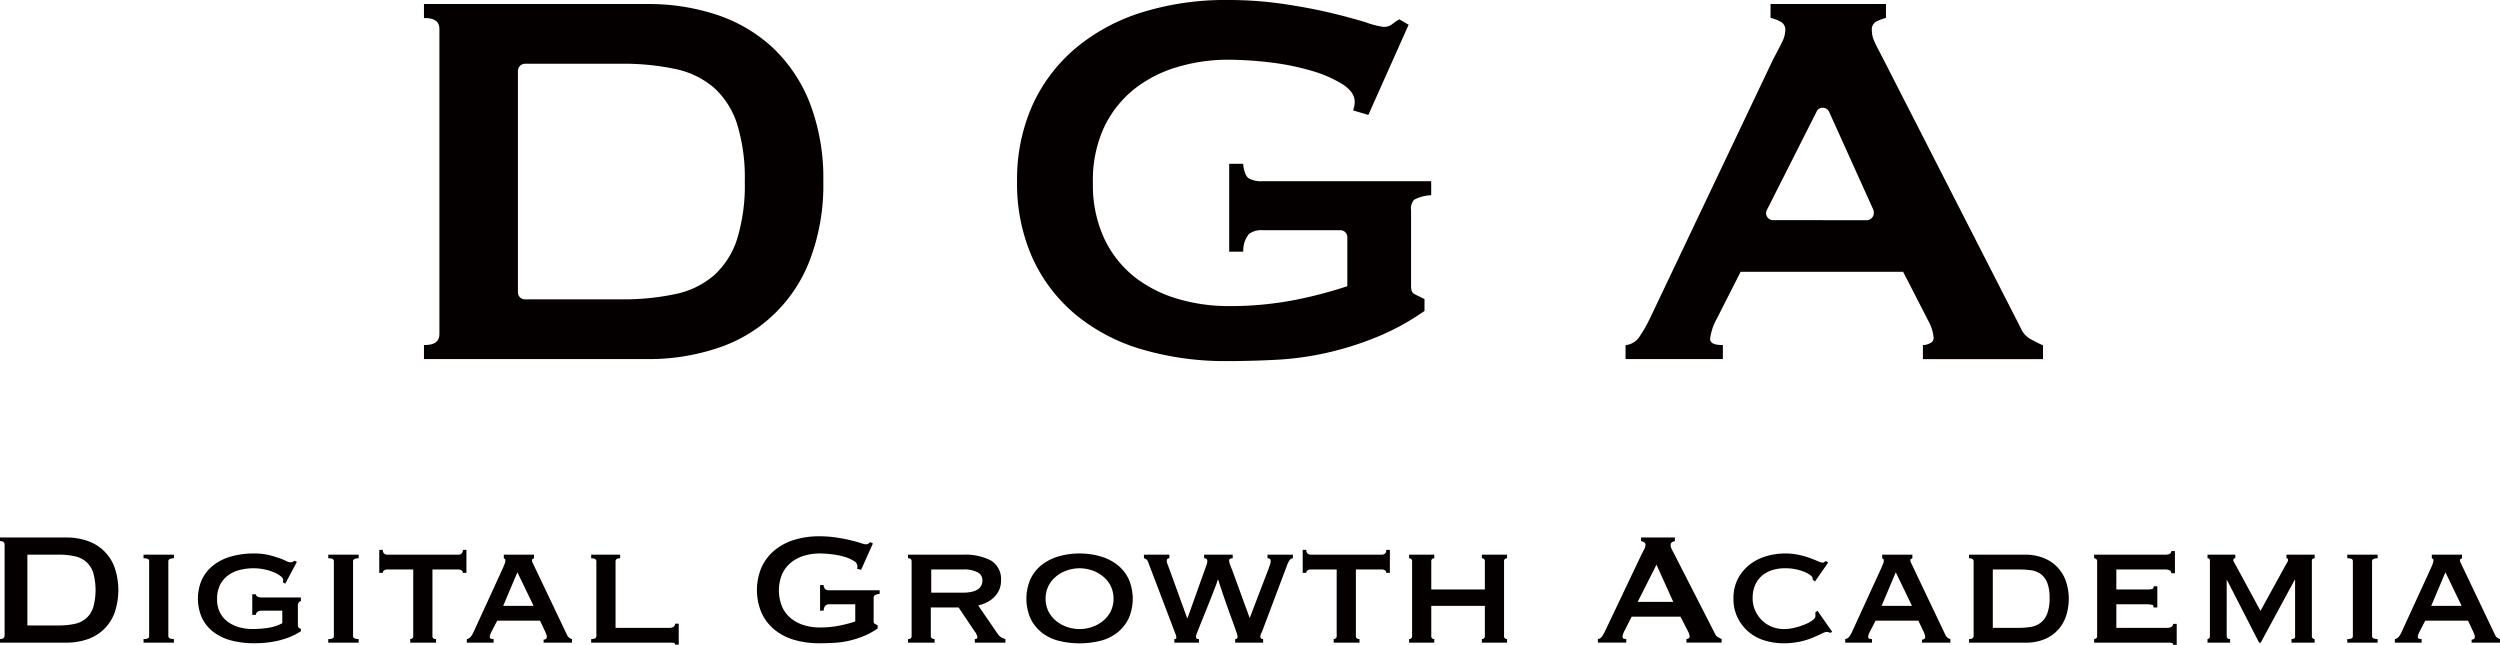
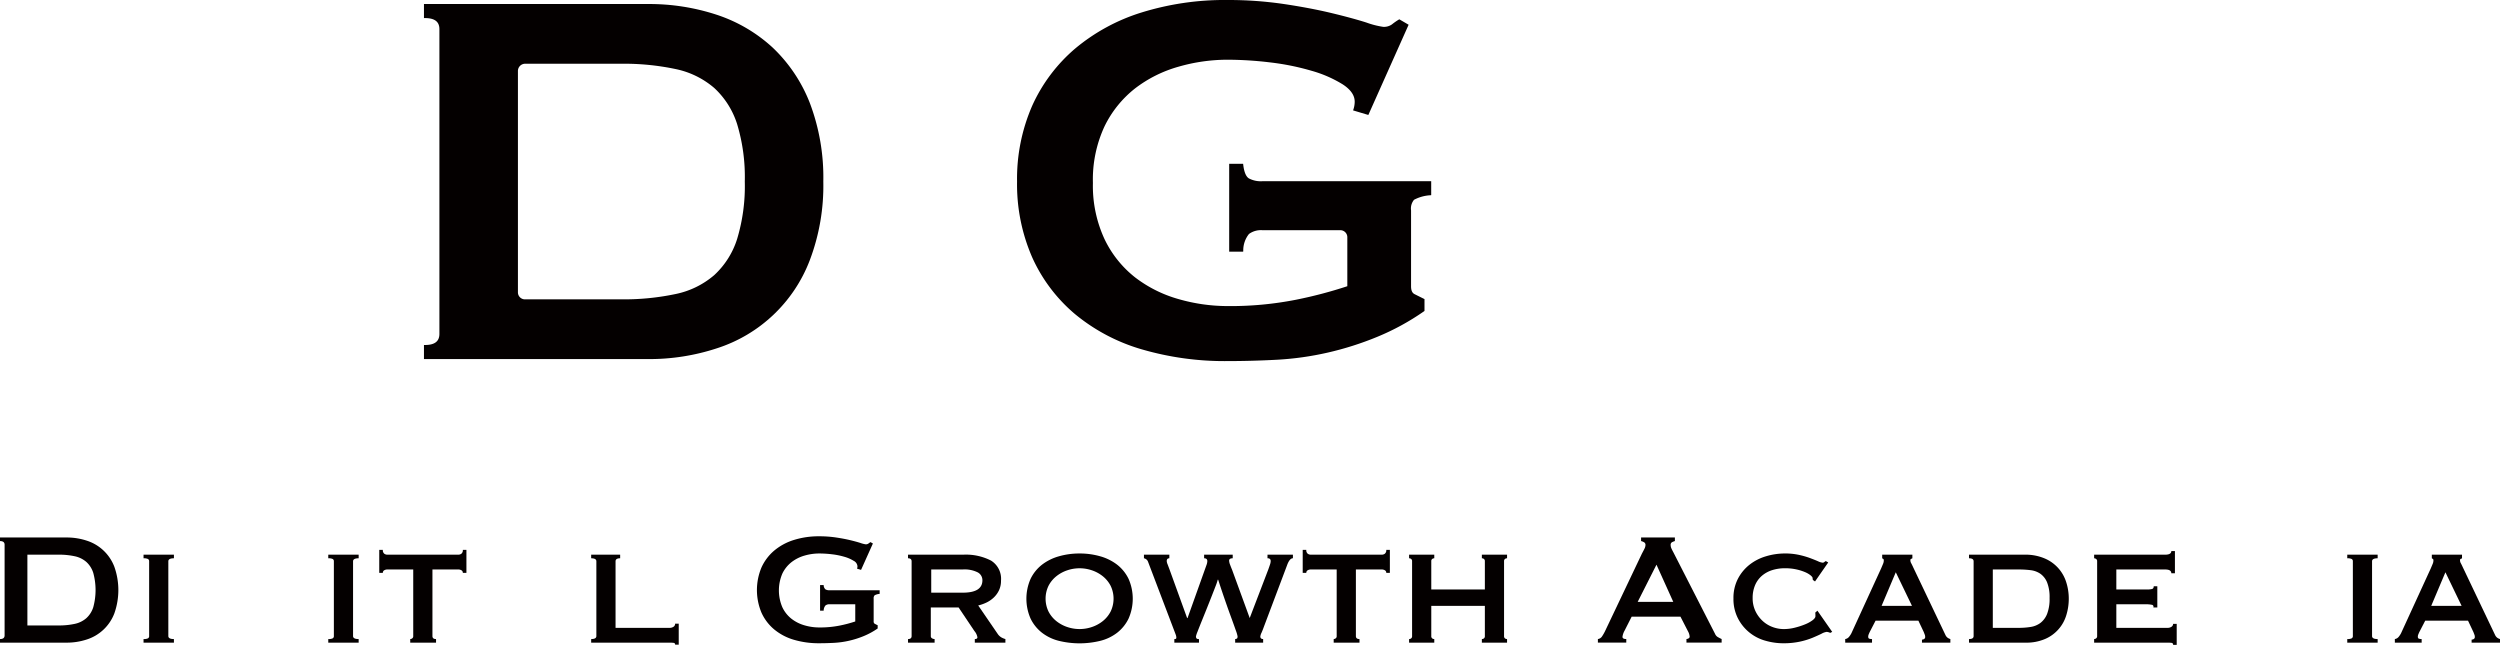
<svg xmlns="http://www.w3.org/2000/svg" id="レイヤー_1" data-name="レイヤー 1" viewBox="0 0 442.569 114.156">
  <defs>
    <style>.cls-1{fill:#040000;}</style>
  </defs>
  <path class="cls-1" d="M223.475,32.081a4.509,4.509,0,0,1-2.4-.507c-.507-.324-.84-1.14-.99-2.427l-.018-.155H217.6V44.554h2.475l.016-.159a4.639,4.639,0,0,1,1.01-2.972,3.582,3.582,0,0,1,2.378-.672h13.808a1.241,1.241,0,0,1,1.226,1.191v8.726a77.871,77.871,0,0,1-9.068,2.39A59.877,59.877,0,0,1,217.3,54.184a31.449,31.449,0,0,1-8.685-1.242,22.766,22.766,0,0,1-7.664-3.832,19.036,19.036,0,0,1-5.415-6.77,22.4,22.4,0,0,1-2.061-9.964,22.307,22.307,0,0,1,2.061-10.02,19.216,19.216,0,0,1,5.415-6.713,22.783,22.783,0,0,1,7.664-3.831,31.383,31.383,0,0,1,8.685-1.241,64.212,64.212,0,0,1,7.526.474,44.249,44.249,0,0,1,7.335,1.479,21.626,21.626,0,0,1,5.54,2.414c1.406.914,2.119,1.944,2.119,3.061a4.359,4.359,0,0,1-.229,1.37l-.057.173,2.7.809L249.3,4.526l.065-.145-1.651-.965-.09.054a11.041,11.041,0,0,0-1.209.846,2.437,2.437,0,0,1-1.551.437,15.034,15.034,0,0,1-2.978-.764c-1.621-.515-3.684-1.076-6.132-1.667S230.467,1.189,227.3.714A67.682,67.682,0,0,0,217.3,0a49.681,49.681,0,0,0-15.2,2.206A34,34,0,0,0,190.33,8.6a28.875,28.875,0,0,0-7.593,10.1,32.282,32.282,0,0,0-2.689,13.441,32.287,32.287,0,0,0,2.689,13.44,28.283,28.283,0,0,0,7.593,10.042A32.988,32.988,0,0,0,202.1,61.836a52.313,52.313,0,0,0,15.2,2.087c2.815,0,5.756-.08,8.742-.238a53.523,53.523,0,0,0,8.943-1.252,55.34,55.34,0,0,0,8.82-2.8A43.261,43.261,0,0,0,252.1,55.1l.075-.054v-2.1l-.1-.048q-.663-.328-1.207-.6l-.455-.229c-.415-.207-.617-.66-.617-1.386V37.248a2.419,2.419,0,0,1,.529-1.881,6.963,6.963,0,0,1,2.887-.8l.15-.023V32.081Z" />
  <path class="cls-1" d="M143.361,18.23a27.05,27.05,0,0,0-6.579-9.806,27.116,27.116,0,0,0-9.868-5.8A38.325,38.325,0,0,0,114.68.712H75.053V3.2h.176c1.721,0,2.558.642,2.558,1.962V59.113c0,1.32-.837,1.961-2.558,1.961h-.176v2.492H114.68a38.245,38.245,0,0,0,12.234-1.91,26.148,26.148,0,0,0,16.447-15.608A37.194,37.194,0,0,0,145.75,32.14,37.205,37.205,0,0,0,143.361,18.23ZM92.878,52.994a1.241,1.241,0,0,1-1.191-1.236V12.544a1.284,1.284,0,0,1,1.221-1.26h17.02a44.161,44.161,0,0,1,9.7.946,15.2,15.2,0,0,1,6.814,3.345,14.732,14.732,0,0,1,4.05,6.4,32.381,32.381,0,0,1,1.357,10.164A32.314,32.314,0,0,1,130.493,42.3a14.7,14.7,0,0,1-4.049,6.4,15.143,15.143,0,0,1-6.814,3.345,44.084,44.084,0,0,1-9.7.946Z" />
-   <path class="cls-1" d="M361.568,61.09a24.3,24.3,0,0,1-2.3-1.179,3.911,3.911,0,0,1-1.536-1.831L333.016,9.716c-.564-1.043-.97-1.854-1.242-2.482a4.516,4.516,0,0,1-.4-1.83,1.562,1.562,0,0,1,.735-1.565A9.444,9.444,0,0,1,333.74,3.2l.128-.036V.712H313.434V3.166l.134.034a6.946,6.946,0,0,1,1.737.693,1.583,1.583,0,0,1,.743,1.511,5.093,5.093,0,0,1-.637,2.179c-.419.843-.9,1.774-1.485,2.854l-21.981,46.22a25.443,25.443,0,0,1-1.712,2.95,3.308,3.308,0,0,1-2.315,1.47l-.15.022v2.467h17.226V61.075h-.177c-2.08,0-2.08-.851-2.08-1.131a9.843,9.843,0,0,1,1.167-3.485l4.23-8.339h28.777l4.465,8.7a7.293,7.293,0,0,1,.931,3.01.97.97,0,0,1-.614.912,2.669,2.669,0,0,1-1.109.338h-.177v2.491h21.265V61.138ZM313.873,38.973a1.245,1.245,0,0,1-1.232-1.244,1.224,1.224,0,0,1,.143-.549l8.871-17.556c.014-.022.027-.047.04-.065a1.1,1.1,0,0,1,.984-.481,1.246,1.246,0,0,1,1.153.779h0L331.618,37.1a1.588,1.588,0,0,1,.1.645,1.3,1.3,0,0,1-1.123,1.233Z" />
  <path class="cls-1" d="M11.75,95.151a11.311,11.311,0,0,1,3.628.566,7.736,7.736,0,0,1,4.866,4.619,12.359,12.359,0,0,1,0,8.246,7.736,7.736,0,0,1-4.866,4.619,11.311,11.311,0,0,1-3.628.566H0v-.637q.813,0,.814-.638V96.425q0-.638-.814-.638v-.636Zm-1.416,15.572a13.142,13.142,0,0,0,2.9-.283,4.545,4.545,0,0,0,2.052-1.009A4.4,4.4,0,0,0,16.51,107.5a11.559,11.559,0,0,0,0-6.088,4.412,4.412,0,0,0-1.221-1.929,4.565,4.565,0,0,0-2.052-1.009,13.2,13.2,0,0,0-2.9-.283H4.849v12.529Z" />
  <path class="cls-1" d="M25.411,113.13a1.685,1.685,0,0,0,.778-.124.433.433,0,0,0,.213-.407V99.362a.435.435,0,0,0-.213-.407,1.7,1.7,0,0,0-.778-.123v-.638H30.79v.638q-.99,0-.99.53V112.6q0,.531.99.531v.637H25.411Z" />
-   <path class="cls-1" d="M50.5,103.326l-.425-.248c.048-.235.071-.365.071-.389a.992.992,0,0,0-.46-.69,5.131,5.131,0,0,0-1.2-.69A8.876,8.876,0,0,0,46.8,100.8a9.288,9.288,0,0,0-1.894-.2,9.918,9.918,0,0,0-2.477.3,5.871,5.871,0,0,0-2.053.955,4.8,4.8,0,0,0-1.416,1.681,5.424,5.424,0,0,0-.53,2.514,5.034,5.034,0,0,0,.566,2.495,4.764,4.764,0,0,0,1.468,1.627,6.266,6.266,0,0,0,2,.9,8.472,8.472,0,0,0,2.124.283,18.8,18.8,0,0,0,2.884-.212,7.87,7.87,0,0,0,2.5-.814V108.1H46.321a1.353,1.353,0,0,0-.673.159.765.765,0,0,0-.353.584h-.638V105.2H45.3a.564.564,0,0,0,.353.46,1.913,1.913,0,0,0,.673.106h6.937v.637a.922.922,0,0,0-.425.318,1.058,1.058,0,0,0-.106.532v3.362a.8.8,0,0,0,.088.442,1.04,1.04,0,0,0,.443.265v.426q-.318.212-1.009.584a11.571,11.571,0,0,1-1.734.725,15.519,15.519,0,0,1-2.425.584,18.848,18.848,0,0,1-3.078.23,15.621,15.621,0,0,1-4.159-.513,8.718,8.718,0,0,1-3.15-1.54,6.9,6.9,0,0,1-1.982-2.495,8.451,8.451,0,0,1,0-6.689,7.058,7.058,0,0,1,1.982-2.513,9,9,0,0,1,3.15-1.592,14.655,14.655,0,0,1,4.159-.549,10.825,10.825,0,0,1,2.442.248,16.2,16.2,0,0,1,1.84.531,11.471,11.471,0,0,1,1.309.53,1.886,1.886,0,0,0,.744.248,1.289,1.289,0,0,0,.424-.053,1.328,1.328,0,0,0,.354-.23l.425.213Z" />
  <path class="cls-1" d="M58.113,113.13a1.685,1.685,0,0,0,.778-.124.433.433,0,0,0,.213-.407V99.362a.435.435,0,0,0-.213-.407,1.7,1.7,0,0,0-.778-.123v-.638h5.379v.638q-.99,0-.991.53V112.6q0,.531.991.531v.637H58.113Z" />
  <path class="cls-1" d="M72.623,113.13a.614.614,0,0,0,.354-.124.461.461,0,0,0,.177-.407V100.813h-4.6a1.056,1.056,0,0,0-.531.142.488.488,0,0,0-.248.46h-.637v-4.07h.637a.778.778,0,0,0,.248.673.9.9,0,0,0,.531.176h12.6a.9.9,0,0,0,.531-.176.781.781,0,0,0,.248-.673h.637v4.07h-.637a.49.49,0,0,0-.248-.46,1.056,1.056,0,0,0-.531-.142h-4.6V112.6q0,.531.638.531v.637H72.623Z" />
-   <path class="cls-1" d="M82.639,113.13a1.076,1.076,0,0,0,.69-.407,3.643,3.643,0,0,0,.407-.62l5.274-11.5q.211-.5.336-.8a1.529,1.529,0,0,0,.124-.583c0-.142-.03-.231-.089-.266s-.124-.076-.194-.123v-.638h5.344v.638a.812.812,0,0,1-.23.105c-.083.024-.124.119-.124.284a1.147,1.147,0,0,0,.159.513q.159.3.336.69l5.734,12.033a1.3,1.3,0,0,0,.389.461,1.645,1.645,0,0,0,.46.212v.637H96.23v-.531a.776.776,0,0,0,.371-.106.4.4,0,0,0,.2-.39,1.047,1.047,0,0,0-.071-.389c-.048-.118-.106-.271-.177-.46l-.955-2.018H88.019l-.991,1.912a5.516,5.516,0,0,0-.23.513,1.137,1.137,0,0,0-.089.407q0,.284.177.354a1.361,1.361,0,0,0,.5.071v.637H82.639Zm11.821-5.875-2.867-5.946-2.513,5.946Z" />
  <path class="cls-1" d="M109.785,98.194v.638q-.814,0-.815.53v11.786h9.556a1.221,1.221,0,0,0,.708-.195.625.625,0,0,0,.283-.548h.637v3.716h-.637a.288.288,0,0,0-.283-.319,5.8,5.8,0,0,0-.708-.035H104.653v-.637q.919,0,.92-.531V99.362q0-.531-.92-.53v-.638Z" />
  <path class="cls-1" d="M152.431,100.884l-.707-.212a1.348,1.348,0,0,0,.071-.425,1.18,1.18,0,0,0-.655-.956,6.442,6.442,0,0,0-1.664-.725,13.235,13.235,0,0,0-2.194-.443,19.3,19.3,0,0,0-2.247-.141,9.393,9.393,0,0,0-2.6.371,6.8,6.8,0,0,0-2.3,1.151,5.737,5.737,0,0,0-1.628,2.017,7.566,7.566,0,0,0,0,6,5.68,5.68,0,0,0,1.628,2.035,6.784,6.784,0,0,0,2.3,1.15,9.357,9.357,0,0,0,2.6.372,17.762,17.762,0,0,0,3.627-.337,22.757,22.757,0,0,0,2.743-.725v-3.044h-4.53a1.111,1.111,0,0,0-.743.213,1.412,1.412,0,0,0-.319.92h-.637v-4.53h.637a1.017,1.017,0,0,0,.319.761,1.389,1.389,0,0,0,.743.159h8.848v.637a2.24,2.24,0,0,0-.885.248.762.762,0,0,0-.177.6v4a.464.464,0,0,0,.212.46l.5.248v.566a12.809,12.809,0,0,1-2.46,1.345,16.471,16.471,0,0,1-2.619.832,15.826,15.826,0,0,1-2.654.371q-1.327.07-2.6.071a15.486,15.486,0,0,1-4.513-.619,9.744,9.744,0,0,1-3.486-1.841,8.33,8.33,0,0,1-2.247-2.973,10.344,10.344,0,0,1,0-7.963,8.509,8.509,0,0,1,2.247-2.991,10.042,10.042,0,0,1,3.486-1.893,14.693,14.693,0,0,1,4.513-.655,19.977,19.977,0,0,1,2.972.213q1.416.212,2.513.477t1.823.5a4.478,4.478,0,0,0,.9.23.77.77,0,0,0,.5-.142,3.3,3.3,0,0,1,.354-.247l.425.247Z" />
  <path class="cls-1" d="M170.516,98.194a9.719,9.719,0,0,1,4.92,1.044,3.793,3.793,0,0,1,1.769,3.557,3.9,3.9,0,0,1-.354,1.7,4.291,4.291,0,0,1-.937,1.292,5.048,5.048,0,0,1-1.292.885,7.38,7.38,0,0,1-1.451.513l3.468,5.061a2.039,2.039,0,0,0,.619.584,3.028,3.028,0,0,0,.726.3v.637h-5.415v-.637c.306,0,.46-.107.46-.319a2.312,2.312,0,0,0-.531-1.1l-2.8-4.176h-4.919V112.6a.425.425,0,0,0,.23.407.925.925,0,0,0,.442.124v.637h-4.707v-.637q.638,0,.637-.531V99.362c0-.354-.212-.53-.637-.53v-.638Zm-.071,6.725q3.468,0,3.469-2.195a1.577,1.577,0,0,0-.832-1.4,5.2,5.2,0,0,0-2.637-.513h-5.591v4.106Z" />
  <path class="cls-1" d="M191.114,97.982a13.159,13.159,0,0,1,3.663.5,8.806,8.806,0,0,1,2.991,1.487,7.1,7.1,0,0,1,2.017,2.5,8.717,8.717,0,0,1,0,7.043,7.08,7.08,0,0,1-2.017,2.5,8.1,8.1,0,0,1-2.991,1.434,15.4,15.4,0,0,1-7.326,0,8.084,8.084,0,0,1-2.99-1.434,7.083,7.083,0,0,1-2.018-2.5,8.717,8.717,0,0,1,0-7.043,7.1,7.1,0,0,1,2.018-2.5,8.791,8.791,0,0,1,2.99-1.487A13.159,13.159,0,0,1,191.114,97.982Zm0,2.619a6.771,6.771,0,0,0-2.212.371,6.258,6.258,0,0,0-1.929,1.063,5.236,5.236,0,0,0-1.362,1.681,5.257,5.257,0,0,0,0,4.53,5.247,5.247,0,0,0,1.362,1.681,6.274,6.274,0,0,0,1.929,1.061,6.763,6.763,0,0,0,4.424,0,6.262,6.262,0,0,0,1.929-1.061,5.263,5.263,0,0,0,1.363-1.681,5.257,5.257,0,0,0,0-4.53,5.253,5.253,0,0,0-1.363-1.681,6.247,6.247,0,0,0-1.929-1.063A6.771,6.771,0,0,0,191.114,100.6Z" />
  <path class="cls-1" d="M207.005,98.832q-.46,0-.46.5a1.735,1.735,0,0,0,.142.548q.141.372.353.938l3.115,8.6h.071l3.008-8.424.336-.938a2.224,2.224,0,0,0,.16-.725c0-.33-.19-.5-.567-.5v-.638h5.061v.638c-.424,0-.637.141-.637.424a2.321,2.321,0,0,0,.177.726q.177.477.354.9l3.115,8.53,3.291-8.6q.177-.495.3-.867a2.051,2.051,0,0,0,.124-.619q0-.5-.567-.5v-.638h4.5v.638q-.6,0-1.061,1.309l-4.07,10.8q-.213.6-.425,1.079a2.043,2.043,0,0,0-.213.655q0,.461.5.46v.637h-4.955v-.637a.565.565,0,0,0,.354-.124.653.653,0,0,0,.071-.371,6.465,6.465,0,0,0-.319-1.063q-.318-.919-.832-2.318t-1.114-3.132q-.6-1.734-1.168-3.5h-.071a10.158,10.158,0,0,1-.389,1.151q-.32.831-.744,1.911t-.9,2.265l-.885,2.194q-.407,1.008-.672,1.7a4.485,4.485,0,0,0-.266.8.544.544,0,0,0,.106.388.615.615,0,0,0,.425.107v.637H207.89v-.637a.776.776,0,0,0,.248-.036c.07-.023.106-.106.106-.247a1.694,1.694,0,0,0-.124-.549q-.125-.336-.195-.513L203.254,99.5a.972.972,0,0,0-.744-.672v-.638h4.5Z" />
  <path class="cls-1" d="M236.1,113.13a.611.611,0,0,0,.353-.124.461.461,0,0,0,.177-.407V100.813h-4.6a1.05,1.05,0,0,0-.53.142.488.488,0,0,0-.248.46h-.637v-4.07h.637a.778.778,0,0,0,.248.673.889.889,0,0,0,.53.176h12.6a.9.9,0,0,0,.531-.176.781.781,0,0,0,.248-.673h.636v4.07h-.636a.49.49,0,0,0-.248-.46,1.062,1.062,0,0,0-.531-.142h-4.6V112.6q0,.531.637.531v.637H236.1Z" />
  <path class="cls-1" d="M253.376,112.6a.484.484,0,0,0,.159.407.587.587,0,0,0,.372.124v.637h-4.459v-.637a.585.585,0,0,0,.371-.124.484.484,0,0,0,.159-.407V99.362a.486.486,0,0,0-.159-.407.59.59,0,0,0-.371-.123v-.638h4.459v.638a.593.593,0,0,0-.372.123.486.486,0,0,0-.159.407v4.991h9.485V99.362a.486.486,0,0,0-.159-.407.591.591,0,0,0-.372-.123v-.638h4.46v.638a.591.591,0,0,0-.372.123.486.486,0,0,0-.159.407V112.6a.484.484,0,0,0,.159.407.585.585,0,0,0,.372.124v.637h-4.46v-.637a.585.585,0,0,0,.372-.124.484.484,0,0,0,.159-.407v-5.344h-9.485Z" />
  <path class="cls-1" d="M282.872,113.13a1.039,1.039,0,0,0,.726-.46,7.787,7.787,0,0,0,.513-.885l6.547-13.767q.247-.46.442-.85a1.55,1.55,0,0,0,.195-.672.525.525,0,0,0-.247-.5,2.154,2.154,0,0,0-.531-.213v-.636H296.5v.636a2.886,2.886,0,0,0-.5.2.515.515,0,0,0-.247.513,1.41,1.41,0,0,0,.123.566q.125.284.372.743l7.361,14.4a1.209,1.209,0,0,0,.478.567,7.558,7.558,0,0,0,.69.354v.637h-6.228v-.637a.831.831,0,0,0,.353-.107.338.338,0,0,0,.213-.318,2.22,2.22,0,0,0-.283-.92l-1.345-2.619h-8.636l-1.274,2.513a2.969,2.969,0,0,0-.354,1.061q0,.39.673.39v.637h-5.026Zm13.343-6.583-2.973-6.583-3.327,6.583Z" />
  <path class="cls-1" d="M320.918,102.654a.576.576,0,0,0-.018-.142.73.73,0,0,1-.018-.177q0-.177-.353-.478a4.122,4.122,0,0,0-1.009-.584,8.594,8.594,0,0,0-1.54-.477,9.054,9.054,0,0,0-1.946-.2,7.532,7.532,0,0,0-2.318.336,5.2,5.2,0,0,0-1.823,1.009,4.51,4.51,0,0,0-1.2,1.663,5.69,5.69,0,0,0-.425,2.265,5.263,5.263,0,0,0,.478,2.283A5.623,5.623,0,0,0,312,109.891a5.3,5.3,0,0,0,1.77,1.1,5.7,5.7,0,0,0,2.017.372,7.972,7.972,0,0,0,1.947-.248,12.756,12.756,0,0,0,1.805-.584,5.966,5.966,0,0,0,1.327-.725c.341-.259.513-.5.513-.708v-.283a1.461,1.461,0,0,0-.036-.354l.39-.354,2.619,3.752-.354.177a1.879,1.879,0,0,0-.6-.177,2.458,2.458,0,0,0-.92.318q-.638.319-1.61.726a13.339,13.339,0,0,1-2.265.69,13.566,13.566,0,0,1-2.885.283,11.533,11.533,0,0,1-3.22-.46,7.764,7.764,0,0,1-4.849-3.982,7.475,7.475,0,0,1-.779-3.486,7.372,7.372,0,0,1,.779-3.468,7.679,7.679,0,0,1,2.053-2.5,8.685,8.685,0,0,1,2.919-1.5,11.677,11.677,0,0,1,3.38-.5,11.359,11.359,0,0,1,2.46.248,14.817,14.817,0,0,1,1.965.566c.566.212,1.037.4,1.415.566a2.386,2.386,0,0,0,.814.248.451.451,0,0,0,.3-.106,1.276,1.276,0,0,1,.265-.177l.425.247-2.336,3.363Z" />
  <path class="cls-1" d="M326.651,113.13a1.075,1.075,0,0,0,.691-.407,3.7,3.7,0,0,0,.407-.62l5.273-11.5c.142-.33.253-.6.336-.8a1.51,1.51,0,0,0,.124-.583c0-.142-.03-.231-.088-.266s-.124-.076-.195-.123v-.638h5.344v.638a.788.788,0,0,1-.23.105c-.083.024-.124.119-.124.284a1.137,1.137,0,0,0,.16.513c.106.2.217.43.336.69l5.733,12.033a1.293,1.293,0,0,0,.39.461,1.619,1.619,0,0,0,.46.212v.637h-5.026v-.531a.777.777,0,0,0,.372-.106.406.406,0,0,0,.194-.39,1.068,1.068,0,0,0-.07-.389q-.072-.177-.178-.46l-.955-2.018h-7.574l-.991,1.912q-.141.284-.23.513a1.156,1.156,0,0,0-.088.407c0,.189.058.307.177.354a1.355,1.355,0,0,0,.5.071v.637h-4.743Zm11.822-5.875-2.867-5.946-2.513,5.946Z" />
  <path class="cls-1" d="M348.569,113.13q.815,0,.815-.531V99.362q0-.531-.815-.53v-.638h9.839a8.636,8.636,0,0,1,3.575.673,6.73,6.73,0,0,1,3.805,4.229,9.531,9.531,0,0,1,.442,2.885,9.875,9.875,0,0,1-.425,2.884,6.651,6.651,0,0,1-3.716,4.229,8.373,8.373,0,0,1-3.539.673h-9.981Zm8.813-1.982a13.062,13.062,0,0,0,2.088-.16,3.9,3.9,0,0,0,1.734-.707,3.726,3.726,0,0,0,1.186-1.593,7.351,7.351,0,0,0,.442-2.814,7.08,7.08,0,0,0-.442-2.778,3.487,3.487,0,0,0-1.186-1.522,3.857,3.857,0,0,0-1.734-.637,16.964,16.964,0,0,0-2.088-.124h-4.6v10.335Z" />
  <path class="cls-1" d="M384.386,101.486q0-.672-1.1-.673h-8.636v3.54H380.1a3.209,3.209,0,0,0,.884-.089q.284-.088.284-.478h.636v3.752H381.2a.339.339,0,0,0-.284-.478,5.3,5.3,0,0,0-1.1-.089h-5.167v4.177h9.061a1.217,1.217,0,0,0,.707-.195.6.6,0,0,0,.284-.513h.636v3.716h-.636a.308.308,0,0,0-.284-.354,5.785,5.785,0,0,0-.707-.035h-12.99v-.637a.617.617,0,0,0,.355-.124.463.463,0,0,0,.177-.407V99.362a.465.465,0,0,0-.177-.407.623.623,0,0,0-.355-.123v-.638h12.565q1.1,0,1.1-.637h.637v3.929Z" />
-   <path class="cls-1" d="M390.792,113.13a.643.643,0,0,0,.3-.142c.082-.07.124-.235.124-.5V99.539a1.185,1.185,0,0,0-.089-.6.427.427,0,0,0-.336-.105v-.638h4.919v.638c-.236,0-.353.105-.353.318a.833.833,0,0,0,.123.371q.125.231.372.655l4.318,7.963,4.353-7.927q.248-.425.389-.691a.993.993,0,0,0,.142-.371c0-.213-.1-.318-.283-.318v-.638h4.99v.638a.68.68,0,0,0-.336.088.388.388,0,0,0-.159.371V112.6a.484.484,0,0,0,.159.407.536.536,0,0,0,.336.124v.637h-4.105v-.637q.743,0,.637-.531v-9.945h-.071l-6.017,11.113h-.283l-5.7-11.113h-.035V112.6q0,.531.6.531v.637h-4Z" />
  <path class="cls-1" d="M415.53,113.13a1.693,1.693,0,0,0,.779-.124.432.432,0,0,0,.212-.407V99.362a.434.434,0,0,0-.212-.407,1.71,1.71,0,0,0-.779-.123v-.638h5.38v.638q-.992,0-.991.53V112.6q0,.531.991.531v.637h-5.38Z" />
  <path class="cls-1" d="M423.953,113.13a1.076,1.076,0,0,0,.69-.407,3.643,3.643,0,0,0,.407-.62l5.274-11.5q.211-.5.336-.8a1.529,1.529,0,0,0,.124-.583c0-.142-.03-.231-.089-.266s-.124-.076-.195-.123v-.638h5.345v.638a.812.812,0,0,1-.23.105c-.083.024-.124.119-.124.284a1.147,1.147,0,0,0,.159.513q.159.3.336.69l5.734,12.033a1.3,1.3,0,0,0,.389.461,1.645,1.645,0,0,0,.46.212v.637h-5.026v-.531a.777.777,0,0,0,.372-.106.4.4,0,0,0,.195-.39,1.047,1.047,0,0,0-.071-.389c-.048-.118-.106-.271-.177-.46l-.955-2.018h-7.574l-.991,1.912a5.516,5.516,0,0,0-.23.513,1.137,1.137,0,0,0-.089.407q0,.284.177.354a1.361,1.361,0,0,0,.5.071v.637h-4.743Zm11.821-5.875-2.867-5.946-2.513,5.946Z" />
</svg>